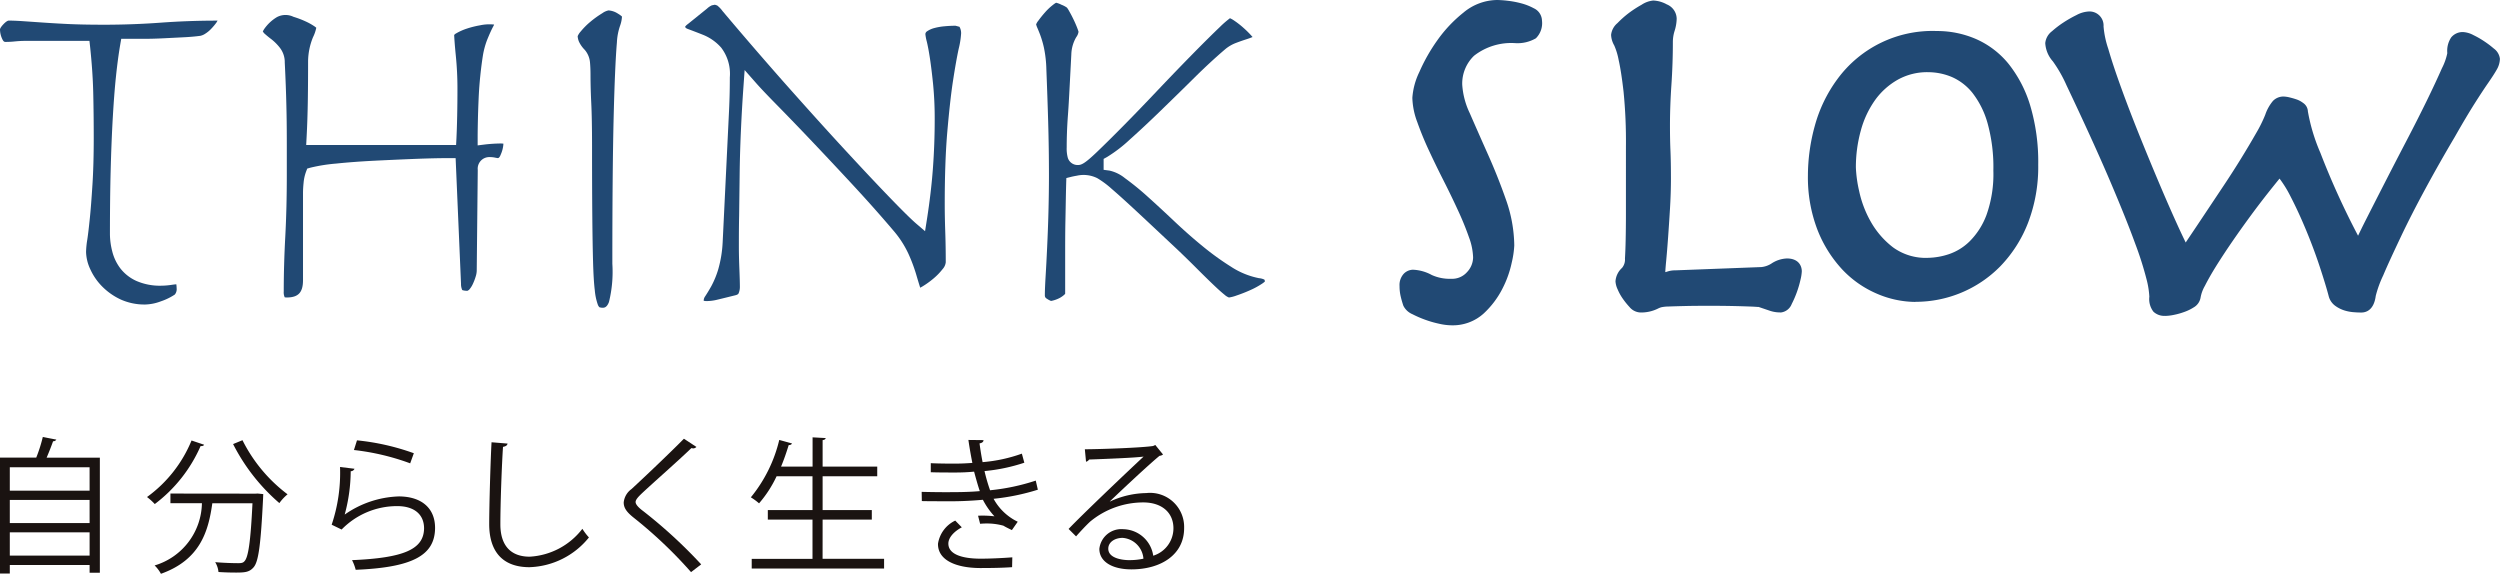
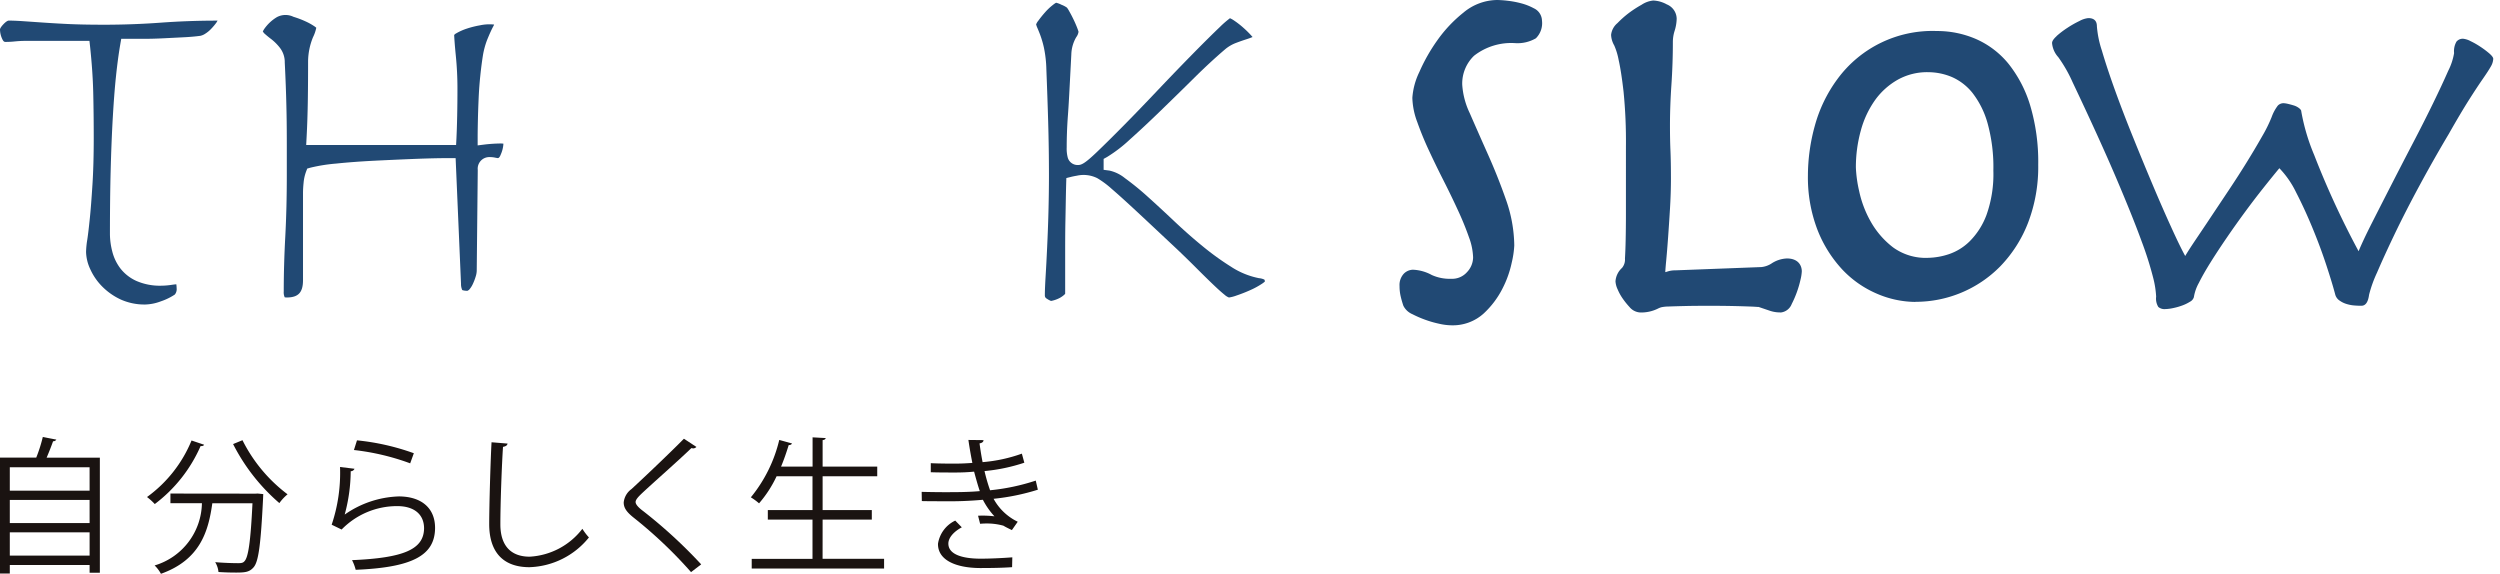
<svg xmlns="http://www.w3.org/2000/svg" width="152.471" height="35" viewBox="0 0 152.471 35">
  <g id="グループ_1539" data-name="グループ 1539" transform="translate(-116 -157)">
    <g id="グループ_1537" data-name="グループ 1537" transform="translate(-10557.59 -1965)">
      <path id="パス_729" data-name="パス 729" d="M56.427,35.832a.219.219,0,0,1-.2.1c-.1.285-.25.67-.393,1H59.08v7.021h-.625v-.474H53.588V44h-.6V36.931H55.2a9.038,9.038,0,0,0,.4-1.258Zm2.027,1.688H53.588v1.428h4.867Zm0,1.992H53.588v1.411h4.867Zm-4.866,3.393h4.867V41.486H53.588Z" transform="translate(10620.6 2112.979)" fill="#1a1311" />
      <path id="パス_730" data-name="パス 730" d="M68.476,36.211c-.037.064-.1.09-.216.081a8.867,8.867,0,0,1-2.794,3.536,3.764,3.764,0,0,0-.474-.428,8,8,0,0,0,2.716-3.448ZM71.6,39.194l.142-.007.339.034c0,.062-.008.143-.008.215-.143,2.884-.278,3.92-.589,4.259-.25.285-.519.312-1.063.312-.3,0-.687-.008-1.071-.035a1.4,1.4,0,0,0-.2-.6c.607.053,1.187.062,1.4.062.188,0,.3-.016.383-.116.232-.232.376-1.161.491-3.536H68.975c-.241,1.715-.741,3.446-3.134,4.3a2.072,2.072,0,0,0-.385-.509,4.037,4.037,0,0,0,2.885-3.795H66.42v-.59Zm-.786-3.26a9.367,9.367,0,0,0,2.75,3.3,2.823,2.823,0,0,0-.5.536,11.809,11.809,0,0,1-2.822-3.6Z" transform="translate(10617.564 2112.913)" fill="#1a1311" />
      <path id="パス_731" data-name="パス 731" d="M81.46,37.68a.253.253,0,0,1-.233.151,10.224,10.224,0,0,1-.365,2.636h.009a6.075,6.075,0,0,1,3.285-1.1c1.375,0,2.234.707,2.216,1.957-.027,1.643-1.384,2.375-4.841,2.518a2.7,2.7,0,0,0-.223-.589c3.117-.133,4.366-.643,4.393-1.92.008-.857-.589-1.375-1.634-1.375a4.718,4.718,0,0,0-3.394,1.428l-.607-.294a9.892,9.892,0,0,0,.51-3.52Zm.15-1.733a14.378,14.378,0,0,1,3.467.786l-.223.616a14.526,14.526,0,0,0-3.43-.812Z" transform="translate(10613.752 2112.909)" fill="#1a1311" />
      <path id="パス_732" data-name="パス 732" d="M94.046,36.183c-.018.108-.1.17-.277.2-.071,1.035-.161,3.4-.161,4.724s.661,1.974,1.786,1.974a4.348,4.348,0,0,0,3.215-1.7,3.486,3.486,0,0,0,.4.527,4.847,4.847,0,0,1-3.626,1.814c-1.626,0-2.456-.939-2.456-2.628,0-1.124.08-3.892.143-4.991Z" transform="translate(10610.499 2112.87)" fill="#1a1311" />
      <path id="パス_733" data-name="パス 733" d="M108.012,43.95a27.16,27.16,0,0,0-3.5-3.322c-.446-.356-.607-.607-.607-.929a1.147,1.147,0,0,1,.473-.813c.814-.75,2.34-2.2,3.2-3.072l.761.5a.266.266,0,0,1-.2.09l-.108-.017c-.892.857-2.285,2.071-3.018,2.759-.215.205-.383.384-.383.527s.161.33.473.562a29.679,29.679,0,0,1,3.527,3.242Z" transform="translate(10607.724 2112.943)" fill="#1a1311" />
      <path id="パス_734" data-name="パス 734" d="M118.658,43.108h3.751V43.7h-8.073v-.589h3.707V40.715h-2.725v-.581h2.725V38.072h-2.189a7.093,7.093,0,0,1-1.071,1.653,3.605,3.605,0,0,0-.5-.367,8.706,8.706,0,0,0,1.733-3.5l.776.214c-.028.062-.09.1-.2.1-.135.438-.287.884-.466,1.312h1.922V35.7l.8.044c-.01.064-.063.106-.188.126v1.615h3.331v.59h-3.331v2.062h3v.581h-3Z" transform="translate(10605.1 2112.973)" fill="#1a1311" />
      <path id="パス_735" data-name="パス 735" d="M135.315,38.947a13.411,13.411,0,0,1-2.7.554,3.308,3.308,0,0,0,1.473,1.4l-.357.51c-.126-.064-.358-.171-.517-.269a3.736,3.736,0,0,0-1.055-.134c-.124,0-.25.008-.365.018l-.126-.492a6.028,6.028,0,0,1,1,.036,4.57,4.57,0,0,1-.705-1.009,22.274,22.274,0,0,1-2.394.09c-.437,0-.928,0-1.33-.01l-.01-.562c.4.009.921.019,1.368.019.731,0,1.455,0,2.179-.064-.1-.277-.241-.786-.349-1.188-.356.036-.759.053-1.124.053-.483,0-1.1,0-1.518-.017V37.33c.535.026,1.124.026,1.508.026.321,0,.688-.017,1.027-.043-.081-.412-.17-.9-.241-1.4l.921.01c0,.107-.082.17-.242.2.052.383.117.794.187,1.143a9.363,9.363,0,0,0,2.395-.518l.15.553a10.819,10.819,0,0,1-2.428.51,10.808,10.808,0,0,0,.339,1.17,12.85,12.85,0,0,0,2.786-.589Zm-1.571,4.725c-.492.035-1.081.053-1.965.053-1.447-.009-2.572-.474-2.554-1.482a1.88,1.88,0,0,1,1.052-1.412l.4.411c-.518.277-.82.652-.82.991,0,.635.784.911,1.919.921.67,0,1.375-.037,1.982-.082Z" transform="translate(10601.572 2112.919)" fill="#1a1311" />
-       <path id="パス_736" data-name="パス 736" d="M142.741,39.777a5.4,5.4,0,0,1,2.214-.518,2.079,2.079,0,0,1,2.313,2.143c0,1.616-1.419,2.51-3.214,2.51-1.16,0-1.956-.465-1.956-1.25a1.349,1.349,0,0,1,1.465-1.2,1.885,1.885,0,0,1,1.821,1.617,1.752,1.752,0,0,0,1.232-1.671c0-.964-.714-1.579-1.84-1.579A5.086,5.086,0,0,0,141.535,41c-.268.25-.616.625-.857.9l-.456-.454c.8-.84,3.358-3.278,4.573-4.412-.518.072-2.3.142-3.322.179a.3.3,0,0,1-.188.134l-.072-.759c1.207-.01,3.51-.1,4.161-.2l.135-.062.472.581a.42.42,0,0,1-.214.08c-.634.518-2.331,2.107-3.027,2.778Zm1.231,3.571a3.946,3.946,0,0,0,.814-.088,1.377,1.377,0,0,0-1.268-1.269c-.465,0-.876.25-.876.66,0,.545.742.7,1.33.7" transform="translate(10598.54 2112.813)" fill="#1a1311" />
    </g>
    <g id="グループ_1538" data-name="グループ 1538" transform="translate(-10518 -1965)">
      <path id="パス_737" data-name="パス 737" d="M1.526,2.919h3.93l.04.366c.1.946.169,1.882.19,2.785s.031,1.818.031,2.758c0,1.1-.027,2.067-.079,2.87s-.1,1.467-.156,2.01-.107,1-.159,1.337a5.229,5.229,0,0,0-.074.749A2.614,2.614,0,0,0,5.5,16.831a3.6,3.6,0,0,0,.73,1.065,3.9,3.9,0,0,0,1.144.8,3.525,3.525,0,0,0,1.5.3,2.882,2.882,0,0,0,.939-.194,3.581,3.581,0,0,0,.849-.414.518.518,0,0,0,.111-.386,1.8,1.8,0,0,0-.02-.239c-.083.007-.183.019-.306.037a4.325,4.325,0,0,1-.605.049,3.575,3.575,0,0,1-1.519-.288,2.575,2.575,0,0,1-.98-.764,2.838,2.838,0,0,1-.492-1.021A4.348,4.348,0,0,1,6.705,14.7c0-1.475.016-2.808.047-3.962s.074-2.217.126-3.121.114-1.749.189-2.471.163-1.4.268-2.012l.059-.341H8.741c.388,0,.787-.011,1.2-.031L11.172,2.7c.4-.019.748-.05,1.045-.09a.853.853,0,0,0,.3-.129,1.8,1.8,0,0,0,.369-.306A3.267,3.267,0,0,0,13.2,1.8l.069-.117-.056,0c-1.129,0-2.275.041-3.408.124s-2.312.126-3.466.126c-.877,0-1.641-.016-2.27-.047S2.9,1.821,2.449,1.789l-1.1-.076c-.339-.022-.6-.032-.823-.032-.01,0-.11.006-.312.217S0,2.208,0,2.208a1.4,1.4,0,0,0,.147.617c.075.156.14.156.192.156A5,5,0,0,0,.9,2.952c.214-.021.42-.033.622-.033" transform="translate(10634 2121.575)" fill="#214974" />
      <path id="パス_738" data-name="パス 738" d="M22.794,18.441a.579.579,0,0,0,.118.011c.707,0,.994-.306.994-1.056v-5.31c0-.177.011-.383.034-.616a2.659,2.659,0,0,1,.149-.684l.074-.195.2-.057a10.215,10.215,0,0,1,1.555-.248c.691-.072,1.471-.131,2.318-.174S29.9,10.034,30.721,10c.846-.032,1.531-.048,2.093-.048h.4l.329,7.671a.848.848,0,0,0,.076.377.856.856,0,0,0,.325.042l.086-.054a1.411,1.411,0,0,0,.229-.349,3.313,3.313,0,0,0,.181-.473,1.278,1.278,0,0,0,.061-.336l.063-6.158a.706.706,0,0,1,.724-.782,1.587,1.587,0,0,1,.381.043l.119.019c.062,0,.123-.073.179-.221a1.859,1.859,0,0,0,.158-.616V9.069L36,9.06c-.159,0-.323.006-.492.016s-.33.025-.489.043l-.462.058V8.712c0-.314.006-.687.016-1.118s.026-.87.046-1.321.054-.9.1-1.348.1-.861.161-1.247a4.95,4.95,0,0,1,.241-.9c.086-.214.163-.394.228-.535s.129-.27.186-.371l.026-.065a2.7,2.7,0,0,0-.86.046,5.629,5.629,0,0,0-.8.2,3.352,3.352,0,0,0-.653.291.38.38,0,0,0-.123.1c.01.231.041.668.1,1.257a20.056,20.056,0,0,1,.1,2.042q0,.817-.016,1.6t-.046,1.419l-.021.39H24.1l.023-.433c.041-.756.066-1.55.078-2.358s.015-1.588.015-2.336a3.987,3.987,0,0,1,.3-1.446A2.332,2.332,0,0,0,24.715,2l-.088-.069a3.637,3.637,0,0,0-.573-.321,5.764,5.764,0,0,0-.731-.276,1.113,1.113,0,0,0-1.01.02,2.518,2.518,0,0,0-.788.746l-.071.123.066.1a5.711,5.711,0,0,0,.44.365,3,3,0,0,1,.545.547,1.427,1.427,0,0,1,.288.889c.019.377.04.847.061,1.39s.037,1.131.049,1.759.015,1.265.015,1.913v1.812c0,1.316-.031,2.575-.093,3.739s-.094,2.279-.094,3.352a.718.718,0,0,0,.062.358Z" transform="translate(10628.574 2121.691)" fill="#214974" />
-       <path id="パス_739" data-name="パス 739" d="M49.06.845a.972.972,0,0,0-.4.175,5.814,5.814,0,0,0-.713.51,4.314,4.314,0,0,0-.6.6.984.984,0,0,0-.19.291,1,1,0,0,0,.08.336,1.789,1.789,0,0,0,.346.491,1.349,1.349,0,0,1,.324.75c.02.214.033.475.033.777,0,.53.016,1.111.046,1.727s.048,1.5.048,2.613q0,2.465.015,4.2t.047,2.864c.02.747.056,1.334.106,1.742a3.555,3.555,0,0,0,.176.85.482.482,0,0,0,.1.177.532.532,0,0,0,.205.034c.086,0,.249,0,.382-.346a7.679,7.679,0,0,0,.207-2.335c0-3.742.026-6.726.078-8.865s.121-3.712.2-4.634a3.622,3.622,0,0,1,.195-1.023,1.914,1.914,0,0,0,.114-.555,1.335,1.335,0,0,0-.238-.173,1.183,1.183,0,0,0-.566-.2" transform="translate(10622.074 2121.786)" fill="#214974" />
-       <path id="パス_740" data-name="パス 740" d="M57.061,18.434c-.011,0,.04.025.185.025a2.733,2.733,0,0,0,.638-.082q.39-.093,1.137-.279c.14-.039.164-.094.174-.119a.977.977,0,0,0,.075-.358c0-.245-.01-.6-.028-1.059s-.033-.943-.033-1.409c0-.521,0-1.163.016-1.926l.031-2.45c.009-.882.037-1.795.078-2.717s.094-1.834.157-2.712l.069-.979.65.737c.3.345.767.833,1.375,1.452S62.89,7.9,63.65,8.7s1.574,1.668,2.439,2.6,1.718,1.886,2.528,2.84a6.087,6.087,0,0,1,.921,1.41,9.83,9.83,0,0,1,.471,1.239q.152.519.259.855l.135-.076a5.182,5.182,0,0,0,.651-.464,3.778,3.778,0,0,0,.579-.593.742.742,0,0,0,.193-.418c0-.66-.011-1.286-.031-1.875s-.031-1.16-.031-1.684c0-1.716.053-3.205.159-4.425s.218-2.248.344-3.073.242-1.474.347-1.962a5.036,5.036,0,0,0,.149-.943.771.771,0,0,0-.1-.4l-.239-.064q-.3,0-.653.031a3.728,3.728,0,0,0-.643.11,1.417,1.417,0,0,0-.445.2.22.22,0,0,0-.1.166,2.788,2.788,0,0,0,.084.448c.065.265.131.615.195,1.04s.127.937.19,1.549a21.64,21.64,0,0,1,.1,2.165c0,1.024-.038,2.037-.111,3.015s-.195,2.013-.362,3.079l-.115.727-.56-.48c-.3-.261-.849-.8-1.668-1.651-.789-.817-1.747-1.84-2.85-3.037S63.2,6.515,61.934,5.088c-1.275-1.445-2.528-2.9-3.723-4.318a1.62,1.62,0,0,0-.329-.341L57.747.385l-.187.037a1.091,1.091,0,0,0-.294.2l-1.137.917c-.167.123-.195.183-.195.185.005.026.005.082.158.138.285.107.6.226.946.364a2.924,2.924,0,0,1,1.093.778,2.628,2.628,0,0,1,.526,1.806c0,.4-.005.794-.016,1.183s-.027.782-.048,1.181l-.374,7.714a7.227,7.227,0,0,1-.268,1.634,5.455,5.455,0,0,1-.425,1.032q-.212.374-.375.618a.465.465,0,0,0-.088.257Z" transform="translate(10619.854 2121.903)" fill="#214974" />
      <path id="パス_741" data-name="パス 741" d="M85.8.224a1.258,1.258,0,0,0-.187.128A3.437,3.437,0,0,0,85.135.8a6.8,6.8,0,0,0-.427.53.74.74,0,0,0-.127.219l.044.135c.054.122.119.278.195.474a6,6,0,0,1,.236.8,7.23,7.23,0,0,1,.15,1.326q.064,1.6.111,3.223c.031,1.075.047,2.171.047,3.26,0,.734-.012,1.476-.031,2.228s-.048,1.464-.079,2.132-.062,1.265-.094,1.786-.046.9-.046,1.162a.214.214,0,0,0,.124.2,1.1,1.1,0,0,0,.254.136,1.725,1.725,0,0,0,.191-.046,1.825,1.825,0,0,0,.34-.138,1.424,1.424,0,0,0,.289-.207l.041-.046V15.706c0-.73,0-1.473.016-2.224s.025-1.5.046-2.254l.01-.312.3-.075c.09-.022.206-.046.344-.069a1.868,1.868,0,0,1,1.242.151,5.525,5.525,0,0,1,.89.662c.366.313.87.769,1.5,1.354s1.446,1.353,2.468,2.311q.631.6,1.18,1.15c.363.364.688.683.979.962s.532.5.737.664a.873.873,0,0,0,.276.175,2.18,2.18,0,0,0,.462-.121,8.833,8.833,0,0,0,.836-.328,4.739,4.739,0,0,0,.733-.4,1.221,1.221,0,0,0,.161-.126.262.262,0,0,0-.031-.117.974.974,0,0,0-.33-.087,4.805,4.805,0,0,1-1.706-.7,16.6,16.6,0,0,1-1.73-1.249c-.577-.471-1.162-.987-1.74-1.534s-1.109-1.036-1.616-1.492a16.456,16.456,0,0,0-1.385-1.127,2.275,2.275,0,0,0-.941-.459l-.356-.047V9.748l.211-.117a8.591,8.591,0,0,0,1.378-1.056c.585-.521,1.222-1.118,1.893-1.769s1.358-1.321,2.043-2,1.331-1.272,1.9-1.755a2.294,2.294,0,0,1,.666-.383c.229-.087.444-.161.649-.226.127-.041.244-.084.344-.128l-.031-.035a5.814,5.814,0,0,0-.513-.514,5.209,5.209,0,0,0-.594-.463,1.452,1.452,0,0,0-.24-.134,6.137,6.137,0,0,0-.622.541q-.7.67-1.66,1.647T92.045,5.509q-1.111,1.176-2.083,2.162t-1.68,1.663c-.7.668-.924.787-1.142.787a.626.626,0,0,1-.629-.451,2.173,2.173,0,0,1-.065-.617q0-.41.016-.888c.01-.317.031-.7.064-1.14s.061-.948.092-1.538l.11-2.108a2.207,2.207,0,0,1,.3-1.055.722.722,0,0,0,.14-.329h0s-.013-.055-.067-.2-.131-.326-.22-.513S86.7.917,86.609.758a1.809,1.809,0,0,0-.144-.232A1.383,1.383,0,0,0,86.133.35,1.428,1.428,0,0,0,85.8.224" transform="translate(10612.61 2121.943)" fill="#214974" />
      <path id="パス_742" data-name="パス 742" d="M114.934,17.138a.387.387,0,0,1,.276-.131,2.241,2.241,0,0,1,.961.276,3.042,3.042,0,0,0,1.369.276,1.617,1.617,0,0,0,1.267-.538,1.74,1.74,0,0,0,.48-1.18,4.222,4.222,0,0,0-.278-1.369q-.275-.786-.683-1.675t-.888-1.835q-.482-.946-.889-1.836t-.685-1.674a4.176,4.176,0,0,1-.276-1.34,3.958,3.958,0,0,1,.393-1.413,10.18,10.18,0,0,1,1.049-1.85,7.745,7.745,0,0,1,1.514-1.616,2.841,2.841,0,0,1,1.791-.684,5.623,5.623,0,0,1,.6.043,5.143,5.143,0,0,1,.773.146,3.08,3.08,0,0,1,.669.261.463.463,0,0,1,.291.393.967.967,0,0,1-.218.758,2.029,2.029,0,0,1-1.034.2,4.036,4.036,0,0,0-2.767.888A2.764,2.764,0,0,0,117.8,5.3a5.058,5.058,0,0,0,.495,1.907q.494,1.15,1.092,2.476t1.092,2.737a8.138,8.138,0,0,1,.5,2.693,6.273,6.273,0,0,1-.146.962,5.874,5.874,0,0,1-.539,1.5,4.986,4.986,0,0,1-1.048,1.384,2.4,2.4,0,0,1-1.7.611,3.277,3.277,0,0,1-.67-.087,6.015,6.015,0,0,1-.8-.232,6.2,6.2,0,0,1-.7-.306.748.748,0,0,1-.365-.306q-.087-.262-.146-.51a2.384,2.384,0,0,1-.058-.538.626.626,0,0,1,.132-.452" transform="translate(10604.968 2121.861)" fill="#214974" />
      <path id="パス_743" data-name="パス 743" d="M117.4,19.84a3.651,3.651,0,0,1-.757-.1,6.2,6.2,0,0,1-.857-.25,6.441,6.441,0,0,1-.747-.326,1.092,1.092,0,0,1-.556-.518,5.812,5.812,0,0,1-.163-.568,2.727,2.727,0,0,1-.07-.633,1.011,1.011,0,0,1,.252-.743.8.8,0,0,1,.567-.252,2.6,2.6,0,0,1,1.145.321,2.651,2.651,0,0,0,1.186.232,1.209,1.209,0,0,0,.959-.4,1.325,1.325,0,0,0,.377-.906,3.832,3.832,0,0,0-.254-1.232c-.179-.51-.4-1.061-.67-1.64-.276-.6-.572-1.212-.881-1.82-.32-.629-.621-1.252-.9-1.851s-.51-1.172-.7-1.709a4.5,4.5,0,0,1-.3-1.476,4.271,4.271,0,0,1,.426-1.576,10.754,10.754,0,0,1,1.089-1.923,8.209,8.209,0,0,1,1.6-1.7A3.255,3.255,0,0,1,120.2,0a6.194,6.194,0,0,1,.642.046,5.661,5.661,0,0,1,.834.158,3.485,3.485,0,0,1,.761.3.853.853,0,0,1,.5.752,1.3,1.3,0,0,1-.373,1.08,2.23,2.23,0,0,1-1.275.294,3.682,3.682,0,0,0-2.495.77,2.352,2.352,0,0,0-.721,1.761,4.716,4.716,0,0,0,.461,1.745q.5,1.149,1.089,2.469c.4.89.773,1.822,1.106,2.771a8.613,8.613,0,0,1,.518,2.829,5.716,5.716,0,0,1-.155,1.043,6.281,6.281,0,0,1-.574,1.6,5.4,5.4,0,0,1-1.135,1.5,2.8,2.8,0,0,1-1.984.721m-2.16-1.516a.933.933,0,0,0,.18.115,5.714,5.714,0,0,0,.651.285,5.489,5.489,0,0,0,.744.217,2.969,2.969,0,0,0,.585.078,1.983,1.983,0,0,0,1.423-.5,4.553,4.553,0,0,0,.963-1.271,5.472,5.472,0,0,0,.5-1.393,5.659,5.659,0,0,0,.138-.881,7.761,7.761,0,0,0-.472-2.557c-.326-.927-.688-1.837-1.079-2.705q-.6-1.328-1.1-2.482a5.4,5.4,0,0,1-.528-2.07,3.18,3.18,0,0,1,.968-2.348,4.439,4.439,0,0,1,3.043-1.006,1.922,1.922,0,0,0,.792-.116.962.962,0,0,0,.061-.421l-.078-.047a2.629,2.629,0,0,0-.58-.224,4.917,4.917,0,0,0-.71-.135c-.241-.026-.425-.04-.551-.04a2.424,2.424,0,0,0-1.535.595,7.379,7.379,0,0,0-1.434,1.532,9.837,9.837,0,0,0-1.007,1.774,3.484,3.484,0,0,0-.36,1.251,3.786,3.786,0,0,0,.253,1.2c.182.513.407,1.065.672,1.639s.566,1.2.88,1.821.616,1.24.9,1.849.511,1.177.7,1.71a4.635,4.635,0,0,1,.3,1.5,2.141,2.141,0,0,1-.585,1.453,2.015,2.015,0,0,1-1.573.677,3.44,3.44,0,0,1-1.553-.321,1.881,1.881,0,0,0-.773-.233c.018,0,0,.052,0,.172a1.929,1.929,0,0,0,.048.444c.033.139.074.284.12.431" transform="translate(10605.106 2122)" fill="#214974" />
      <path id="パス_744" data-name="パス 744" d="M141.656,16.563a1.452,1.452,0,0,1,.728-.247c.33,0,.495.126.495.379a2.941,2.941,0,0,1-.072.423,5.631,5.631,0,0,1-.5,1.369q-.159.3-.335.3a1.5,1.5,0,0,1-.48-.072l-.655-.218a.628.628,0,0,0-.2-.044c-.1-.01-.262-.019-.5-.029s-.549-.019-.947-.029-.908-.014-1.529-.014q-.992,0-1.588.014c-.4.01-.714.019-.947.029a2.478,2.478,0,0,0-.51.059,1.49,1.49,0,0,0-.276.1,1.88,1.88,0,0,1-.9.2.521.521,0,0,1-.364-.2,4.346,4.346,0,0,1-.364-.452,2.459,2.459,0,0,1-.277-.5,1.11,1.11,0,0,1-.1-.335.858.858,0,0,1,.291-.538,1.194,1.194,0,0,0,.291-.859q.029-.466.044-1.136t.016-1.573V9.092a31.966,31.966,0,0,0-.145-3.393q-.147-1.267-.307-1.98a4.477,4.477,0,0,0-.306-.991,1.028,1.028,0,0,1-.145-.451c0-.1.092-.243.277-.436a5.248,5.248,0,0,1,.639-.569,6.271,6.271,0,0,1,.73-.48,1.3,1.3,0,0,1,.51-.2,1.5,1.5,0,0,1,.64.189.575.575,0,0,1,.378.51,2.267,2.267,0,0,1-.116.641,2.659,2.659,0,0,0-.117.786q0,1.311-.087,2.593t-.087,2.5q0,.816.029,1.53c.018.476.029,1.034.029,1.674q0,.9-.058,1.85t-.116,1.762c-.039.544-.078,1.018-.117,1.426s-.058.7-.058.875c0,.155.117.232.35.232a.909.909,0,0,0,.306-.058,1.068,1.068,0,0,1,.365-.059l5.27-.2a1.787,1.787,0,0,0,.817-.277" transform="translate(10600.601 2121.851)" fill="#214974" />
      <path id="パス_745" data-name="パス 745" d="M141.837,19.064a1.936,1.936,0,0,1-.61-.093l-.708-.24-.063,0c-.092-.009-.248-.019-.47-.027s-.545-.019-.941-.028-.9-.016-1.518-.016q-.985,0-1.578.016c-.4.009-.708.019-.939.028a2.178,2.178,0,0,0-.417.043,1.084,1.084,0,0,0-.2.075,2.291,2.291,0,0,1-1.086.246.907.907,0,0,1-.666-.335,4.579,4.579,0,0,1-.4-.495,2.977,2.977,0,0,1-.321-.576,1.34,1.34,0,0,1-.133-.492,1.216,1.216,0,0,1,.4-.822.8.8,0,0,0,.178-.575c.02-.332.034-.705.043-1.145s.016-.964.016-1.564V8.954a30.714,30.714,0,0,0-.144-3.346c-.094-.823-.195-1.476-.3-1.937a4.025,4.025,0,0,0-.269-.89,1.4,1.4,0,0,1-.192-.642,1.089,1.089,0,0,1,.389-.72,5.994,5.994,0,0,1,.69-.613A6.886,6.886,0,0,1,133.379.3a1.56,1.56,0,0,1,.711-.258,1.846,1.846,0,0,1,.824.235.96.96,0,0,1,.605.876,2.654,2.654,0,0,1-.133.761,2.264,2.264,0,0,0-.1.666c0,.873-.03,1.756-.089,2.62-.057.843-.087,1.677-.087,2.477,0,.539.009,1.041.029,1.512s.03,1.045.03,1.691c0,.61-.021,1.242-.059,1.875s-.078,1.22-.117,1.766-.079,1.026-.118,1.436c-.029.3-.044.511-.051.651l.1-.027a1.48,1.48,0,0,1,.505-.083l5.255-.2a1.4,1.4,0,0,0,.619-.218,1.825,1.825,0,0,1,.941-.307c.669,0,.906.408.906.79a2.715,2.715,0,0,1-.08.51,6.181,6.181,0,0,1-.22.751,5.994,5.994,0,0,1-.313.722.811.811,0,0,1-.7.525m-9.228-1.9c.005.007.022.065.07.182a2.165,2.165,0,0,0,.232.414,3.77,3.77,0,0,0,.329.408l.092.078a1.492,1.492,0,0,0,.681-.158,1.885,1.885,0,0,1,.364-.136,2.778,2.778,0,0,1,.6-.072q.351-.015.953-.03t1.6-.014q.937,0,1.54.014t.953.03c.244.01.417.02.519.03a1.078,1.078,0,0,1,.312.07l.636.211a1.023,1.023,0,0,0,.273.049l.049-.081a5.427,5.427,0,0,0,.27-.62,5.554,5.554,0,0,0,.188-.646c.029-.135.049-.235.059-.3a.9.9,0,0,0-.6.184,2.234,2.234,0,0,1-1,.335l-5.284.2a.718.718,0,0,0-.241.034,1.293,1.293,0,0,1-.445.083c-.563,0-.761-.347-.761-.643,0-.192.021-.49.061-.913.037-.406.076-.877.117-1.418s.076-1.128.115-1.758.058-1.23.058-1.824c0-.634-.011-1.186-.029-1.659s-.03-1-.03-1.545c0-.817.03-1.671.088-2.532s.087-1.709.087-2.565a3.061,3.061,0,0,1,.135-.907,1.908,1.908,0,0,0,.1-.52c0-.044-.052-.092-.151-.142a1.109,1.109,0,0,0-.457-.146,2.694,2.694,0,0,0-.31.152,6.113,6.113,0,0,0-.68.449,4.951,4.951,0,0,0-.591.524,1.352,1.352,0,0,0-.158.191.958.958,0,0,0,.092.223,4.767,4.767,0,0,1,.343,1.092c.111.489.214,1.17.314,2.023a31.906,31.906,0,0,1,.148,3.44v4.107q0,.908-.014,1.582T133.19,15.8a1.575,1.575,0,0,1-.4,1.116.7.7,0,0,0-.178.253" transform="translate(10600.739 2121.99)" fill="#214974" />
      <path id="パス_746" data-name="パス 746" d="M148.542,8.559a8.148,8.148,0,0,1,1.311-2.709,7,7,0,0,1,2.315-1.994,7.063,7.063,0,0,1,3.423-.773,5.537,5.537,0,0,1,2.214.452,4.867,4.867,0,0,1,1.835,1.4,7.105,7.105,0,0,1,1.253,2.418,11.585,11.585,0,0,1,.466,3.479,9.072,9.072,0,0,1-.6,3.408,7.445,7.445,0,0,1-1.587,2.491,6.82,6.82,0,0,1-4.893,2.054,5.591,5.591,0,0,1-2.185-.467,5.869,5.869,0,0,1-1.981-1.382,7.183,7.183,0,0,1-1.427-2.288,8.423,8.423,0,0,1-.554-3.174,10.977,10.977,0,0,1,.408-2.913m1.893,3.961a6.952,6.952,0,0,0,.743,1.966,5.6,5.6,0,0,0,1.47,1.7,3.772,3.772,0,0,0,2.389.728,4.682,4.682,0,0,0,1.369-.234,3.727,3.727,0,0,0,1.442-.873,4.838,4.838,0,0,0,1.135-1.761,7.749,7.749,0,0,0,.452-2.87,10.376,10.376,0,0,0-.379-3.029,5.754,5.754,0,0,0-.99-1.966,3.7,3.7,0,0,0-1.4-1.078,4.141,4.141,0,0,0-1.632-.334,4.056,4.056,0,0,0-2.039.51,4.678,4.678,0,0,0-1.514,1.354,6.262,6.262,0,0,0-.932,1.981,8.752,8.752,0,0,0-.321,2.389,8.15,8.15,0,0,0,.2,1.514" transform="translate(10596.539 2121.22)" fill="#214974" />
      <path id="パス_747" data-name="パス 747" d="M154.14,19.055a6.023,6.023,0,0,1-2.344-.5,6.288,6.288,0,0,1-2.117-1.478,7.622,7.622,0,0,1-1.512-2.417,8.907,8.907,0,0,1-.583-3.329,11.448,11.448,0,0,1,.422-3.021,8.608,8.608,0,0,1,1.376-2.844,7.183,7.183,0,0,1,6.069-2.933,5.962,5.962,0,0,1,2.377.485,5.318,5.318,0,0,1,1.988,1.511,7.586,7.586,0,0,1,1.328,2.557,12.053,12.053,0,0,1,.486,3.6,9.521,9.521,0,0,1-.627,3.56,7.935,7.935,0,0,1-1.676,2.626,7.234,7.234,0,0,1-5.187,2.176m1.311-15.7a6.371,6.371,0,0,0-5.407,2.6A7.78,7.78,0,0,0,148.8,8.528a10.592,10.592,0,0,0-.394,2.8,8.065,8.065,0,0,0,.524,3.021,6.8,6.8,0,0,0,1.344,2.158,5.468,5.468,0,0,0,1.842,1.287,5.671,5.671,0,0,0,4.505-.058,6.433,6.433,0,0,0,2.122-1.437,7.088,7.088,0,0,0,1.5-2.356,8.731,8.731,0,0,0,.567-3.254,11.269,11.269,0,0,0-.446-3.357,6.728,6.728,0,0,0-1.178-2.279A4.487,4.487,0,0,0,157.5,3.773a5.161,5.161,0,0,0-2.051-.418M154.9,17.19a4.18,4.18,0,0,1-2.642-.815,5.985,5.985,0,0,1-1.577-1.829,7.382,7.382,0,0,1-.785-2.082,8.375,8.375,0,0,1-.212-1.6,9.149,9.149,0,0,1,.336-2.5,6.649,6.649,0,0,1,.994-2.11,5.153,5.153,0,0,1,1.645-1.471,4.5,4.5,0,0,1,2.241-.563,4.551,4.551,0,0,1,1.792.368,4.112,4.112,0,0,1,1.555,1.195,6.165,6.165,0,0,1,1.065,2.105,10.848,10.848,0,0,1,.4,3.15,8.214,8.214,0,0,1-.48,3.023,5.287,5.287,0,0,1-1.238,1.909,4.122,4.122,0,0,1-1.6.967,5.078,5.078,0,0,1-1.489.251m0-12.145a3.679,3.679,0,0,0-1.836.456,4.323,4.323,0,0,0-1.384,1.238,5.816,5.816,0,0,0-.87,1.85,8.382,8.382,0,0,0-.306,2.278,7.85,7.85,0,0,0,.2,1.431,6.515,6.515,0,0,0,.7,1.85,5.18,5.18,0,0,0,1.364,1.579,3.386,3.386,0,0,0,2.135.641,4.307,4.307,0,0,0,1.248-.215,3.314,3.314,0,0,0,1.281-.781,4.466,4.466,0,0,0,1.036-1.615,7.41,7.41,0,0,0,.421-2.716,10.038,10.038,0,0,0-.36-2.907,5.353,5.353,0,0,0-.916-1.827,3.309,3.309,0,0,0-1.241-.961,3.735,3.735,0,0,0-1.47-.3" transform="translate(10596.678 2121.359)" fill="#214974" />
      <path id="パス_748" data-name="パス 748" d="M167.785,2.578a5.425,5.425,0,0,1,.657-.5,6.158,6.158,0,0,1,.742-.422,1.439,1.439,0,0,1,.539-.176c.35,0,.524.167.524.5a6.23,6.23,0,0,0,.306,1.486q.306,1.048.8,2.417t1.107,2.883q.612,1.516,1.208,2.927t1.122,2.563q.523,1.151.843,1.733c.137-.234.345-.558.626-.976s.6-.888.947-1.413l1.107-1.66q.582-.874,1.092-1.7t.916-1.544a8.591,8.591,0,0,0,.584-1.18,2.587,2.587,0,0,1,.377-.7.484.484,0,0,1,.35-.146,1.452,1.452,0,0,1,.277.043q.188.044.365.1a.991.991,0,0,1,.306.161c.087.069.131.13.131.189A12.319,12.319,0,0,0,183.5,9.83a52.3,52.3,0,0,0,2.708,5.868c.176-.427.442-.994.8-1.7s.752-1.48,1.18-2.315.869-1.69,1.325-2.563.869-1.689,1.238-2.447.675-1.413.917-1.966a3.748,3.748,0,0,0,.364-1.092,1.172,1.172,0,0,1,.145-.7.5.5,0,0,1,.408-.176,1.228,1.228,0,0,1,.452.146,4.819,4.819,0,0,1,.611.35,5.213,5.213,0,0,1,.54.407c.155.136.232.244.232.321a1,1,0,0,1-.146.467q-.146.261-.48.743c-.223.319-.506.747-.845,1.281s-.752,1.229-1.237,2.084q-.934,1.571-1.792,3.159t-1.514,2.956q-.656,1.371-1.079,2.361a7.5,7.5,0,0,0-.48,1.339c-.058.448-.214.67-.465.67-.1,0-.229,0-.394-.014a2.093,2.093,0,0,1-.495-.088,1.441,1.441,0,0,1-.451-.218.642.642,0,0,1-.263-.379q-.175-.669-.539-1.777t-.845-2.271q-.481-1.165-1-2.17a5.649,5.649,0,0,0-1.02-1.471q-.437.526-.991,1.224t-1.121,1.47q-.568.773-1.106,1.559t-.975,1.485q-.438.7-.714,1.253a2.648,2.648,0,0,0-.306.873.469.469,0,0,1-.234.277,2.459,2.459,0,0,1-.48.233,3.877,3.877,0,0,1-.568.16,2.573,2.573,0,0,1-.466.058.575.575,0,0,1-.421-.131.968.968,0,0,1-.132-.626,5.765,5.765,0,0,0-.173-1.121,20.858,20.858,0,0,0-.714-2.258q-.54-1.487-1.544-3.845t-2.664-5.854a8.512,8.512,0,0,0-.873-1.529,1.461,1.461,0,0,1-.38-.86c0-.117.093-.256.276-.421" transform="translate(10591.639 2121.624)" fill="#214974" />
-       <path id="パス_749" data-name="パス 749" d="M174.272,19.5a.971.971,0,0,1-.713-.252,1.253,1.253,0,0,1-.252-.917,5.232,5.232,0,0,0-.163-1.031,20.494,20.494,0,0,0-.7-2.207c-.356-.983-.872-2.269-1.535-3.824s-1.561-3.528-2.658-5.839a8.1,8.1,0,0,0-.826-1.45,1.824,1.824,0,0,1-.466-1.114,1.036,1.036,0,0,1,.414-.728,5.913,5.913,0,0,1,.7-.533,7.218,7.218,0,0,1,.79-.45,1.755,1.755,0,0,1,.716-.216.856.856,0,0,1,.935.907,5.682,5.682,0,0,0,.289,1.37c.2.7.47,1.5.793,2.392s.695,1.863,1.1,2.869.809,1.983,1.206,2.922.771,1.792,1.117,2.552c.189.415.359.775.506,1.075q.112-.171.251-.377.421-.624.944-1.411l1.106-1.66c.384-.575.749-1.145,1.085-1.691s.641-1.059.91-1.532a8.158,8.158,0,0,0,.555-1.121,2.6,2.6,0,0,1,.472-.845.893.893,0,0,1,.64-.266,1.731,1.731,0,0,1,.369.053c.14.034.273.071.4.114a1.4,1.4,0,0,1,.429.225.648.648,0,0,1,.29.514,11.2,11.2,0,0,0,.761,2.525,47.642,47.642,0,0,0,2.3,5.058q.2-.422.461-.939.54-1.065,1.181-2.317t1.327-2.566c.451-.864.866-1.684,1.233-2.436s.668-1.4.91-1.951a3.561,3.561,0,0,0,.33-.927,1.475,1.475,0,0,1,.24-.962.906.906,0,0,1,.723-.323,1.522,1.522,0,0,1,.628.185,5.4,5.4,0,0,1,.663.38,5.765,5.765,0,0,1,.581.439.9.9,0,0,1,.374.631,1.377,1.377,0,0,1-.2.666c-.105.188-.27.443-.5.778q-.331.475-.835,1.268c-.338.533-.752,1.228-1.227,2.064-.62,1.047-1.22,2.105-1.788,3.154s-1.071,2.031-1.5,2.938-.8,1.7-1.07,2.342a6.677,6.677,0,0,0-.453,1.246c-.114.88-.6,1.014-.871,1.014-.1,0-.243,0-.418-.016a2.567,2.567,0,0,1-.587-.1,1.936,1.936,0,0,1-.575-.279,1.054,1.054,0,0,1-.422-.616c-.111-.427-.291-1.017-.53-1.745s-.519-1.482-.835-2.244-.646-1.479-.988-2.136a6.821,6.821,0,0,0-.642-1.032c-.209.257-.438.54-.682.849-.365.462-.737.95-1.111,1.46s-.743,1.027-1.1,1.547-.672,1-.967,1.47c-.28.45-.513.861-.694,1.219a2.207,2.207,0,0,0-.264.726.856.856,0,0,1-.42.586,2.761,2.761,0,0,1-.561.273,4.215,4.215,0,0,1-.628.178,2.854,2.854,0,0,1-.548.067m-.114-.833c.045.011.094.041.5-.04a3.75,3.75,0,0,0,.507-.143,2.039,2.039,0,0,0,.4-.193l.055-.041a3.211,3.211,0,0,1,.338-.948c.192-.383.439-.815.734-1.287s.631-.984.985-1.5.731-1.05,1.113-1.568.758-1.014,1.13-1.484.7-.879,1-1.23l.28-.335.318.3a5.91,5.91,0,0,1,1.1,1.579c.354.679.7,1.42,1.02,2.2s.61,1.555.855,2.3.429,1.35.547,1.8l.1.147a1.075,1.075,0,0,0,.329.16,1.808,1.808,0,0,0,.4.071c.147.009.267.013.357.013a2.252,2.252,0,0,0,.069-.312,6.768,6.768,0,0,1,.51-1.448c.279-.653.644-1.453,1.085-2.376s.953-1.919,1.525-2.974,1.177-2.126,1.8-3.174c.479-.841.9-1.55,1.245-2.093s.628-.973.854-1.3c.214-.307.369-.545.459-.708a.893.893,0,0,0,.083-.2l-.083-.081a5.241,5.241,0,0,0-.5-.374,4.455,4.455,0,0,0-.561-.321,1.06,1.06,0,0,0-.28-.105l-.086.027a1.134,1.134,0,0,0-.051.436,3.376,3.376,0,0,1-.4,1.257c-.246.563-.556,1.228-.923,1.981s-.789,1.588-1.243,2.457-.9,1.728-1.324,2.562-.82,1.6-1.179,2.313c-.35.692-.616,1.254-.787,1.675l-.338.82-.409-.787a53.1,53.1,0,0,1-2.728-5.918,13.256,13.256,0,0,1-.806-2.684l-.162-.081c-.1-.034-.214-.065-.328-.091a1,1,0,0,0-.183-.033l-.06.027a2.258,2.258,0,0,0-.289.566,9.055,9.055,0,0,1-.6,1.225q-.41.718-.923,1.553c-.342.557-.714,1.135-1.1,1.718l-1.106,1.661q-.526.787-.947,1.414c-.285.422-.485.733-.612.953l-.365.628-.35-.636c-.22-.4-.5-.974-.858-1.761-.35-.767-.729-1.632-1.127-2.574s-.8-1.922-1.211-2.933-.784-1.993-1.112-2.9-.6-1.73-.809-2.442a6.468,6.468,0,0,1-.323-1.6l-.007-.076-.105-.007a1.2,1.2,0,0,0-.36.135,5.79,5.79,0,0,0-.7.4,5.14,5.14,0,0,0-.607.456.626.626,0,0,0-.146.165,1.285,1.285,0,0,0,.3.557,8.755,8.755,0,0,1,.922,1.608c1.1,2.321,2,4.3,2.672,5.869s1.189,2.869,1.55,3.866a21.071,21.071,0,0,1,.73,2.307,6.047,6.047,0,0,1,.183,1.212,1.444,1.444,0,0,0,.028.335" transform="translate(10591.778 2121.764)" fill="#214974" />
    </g>
  </g>
</svg>